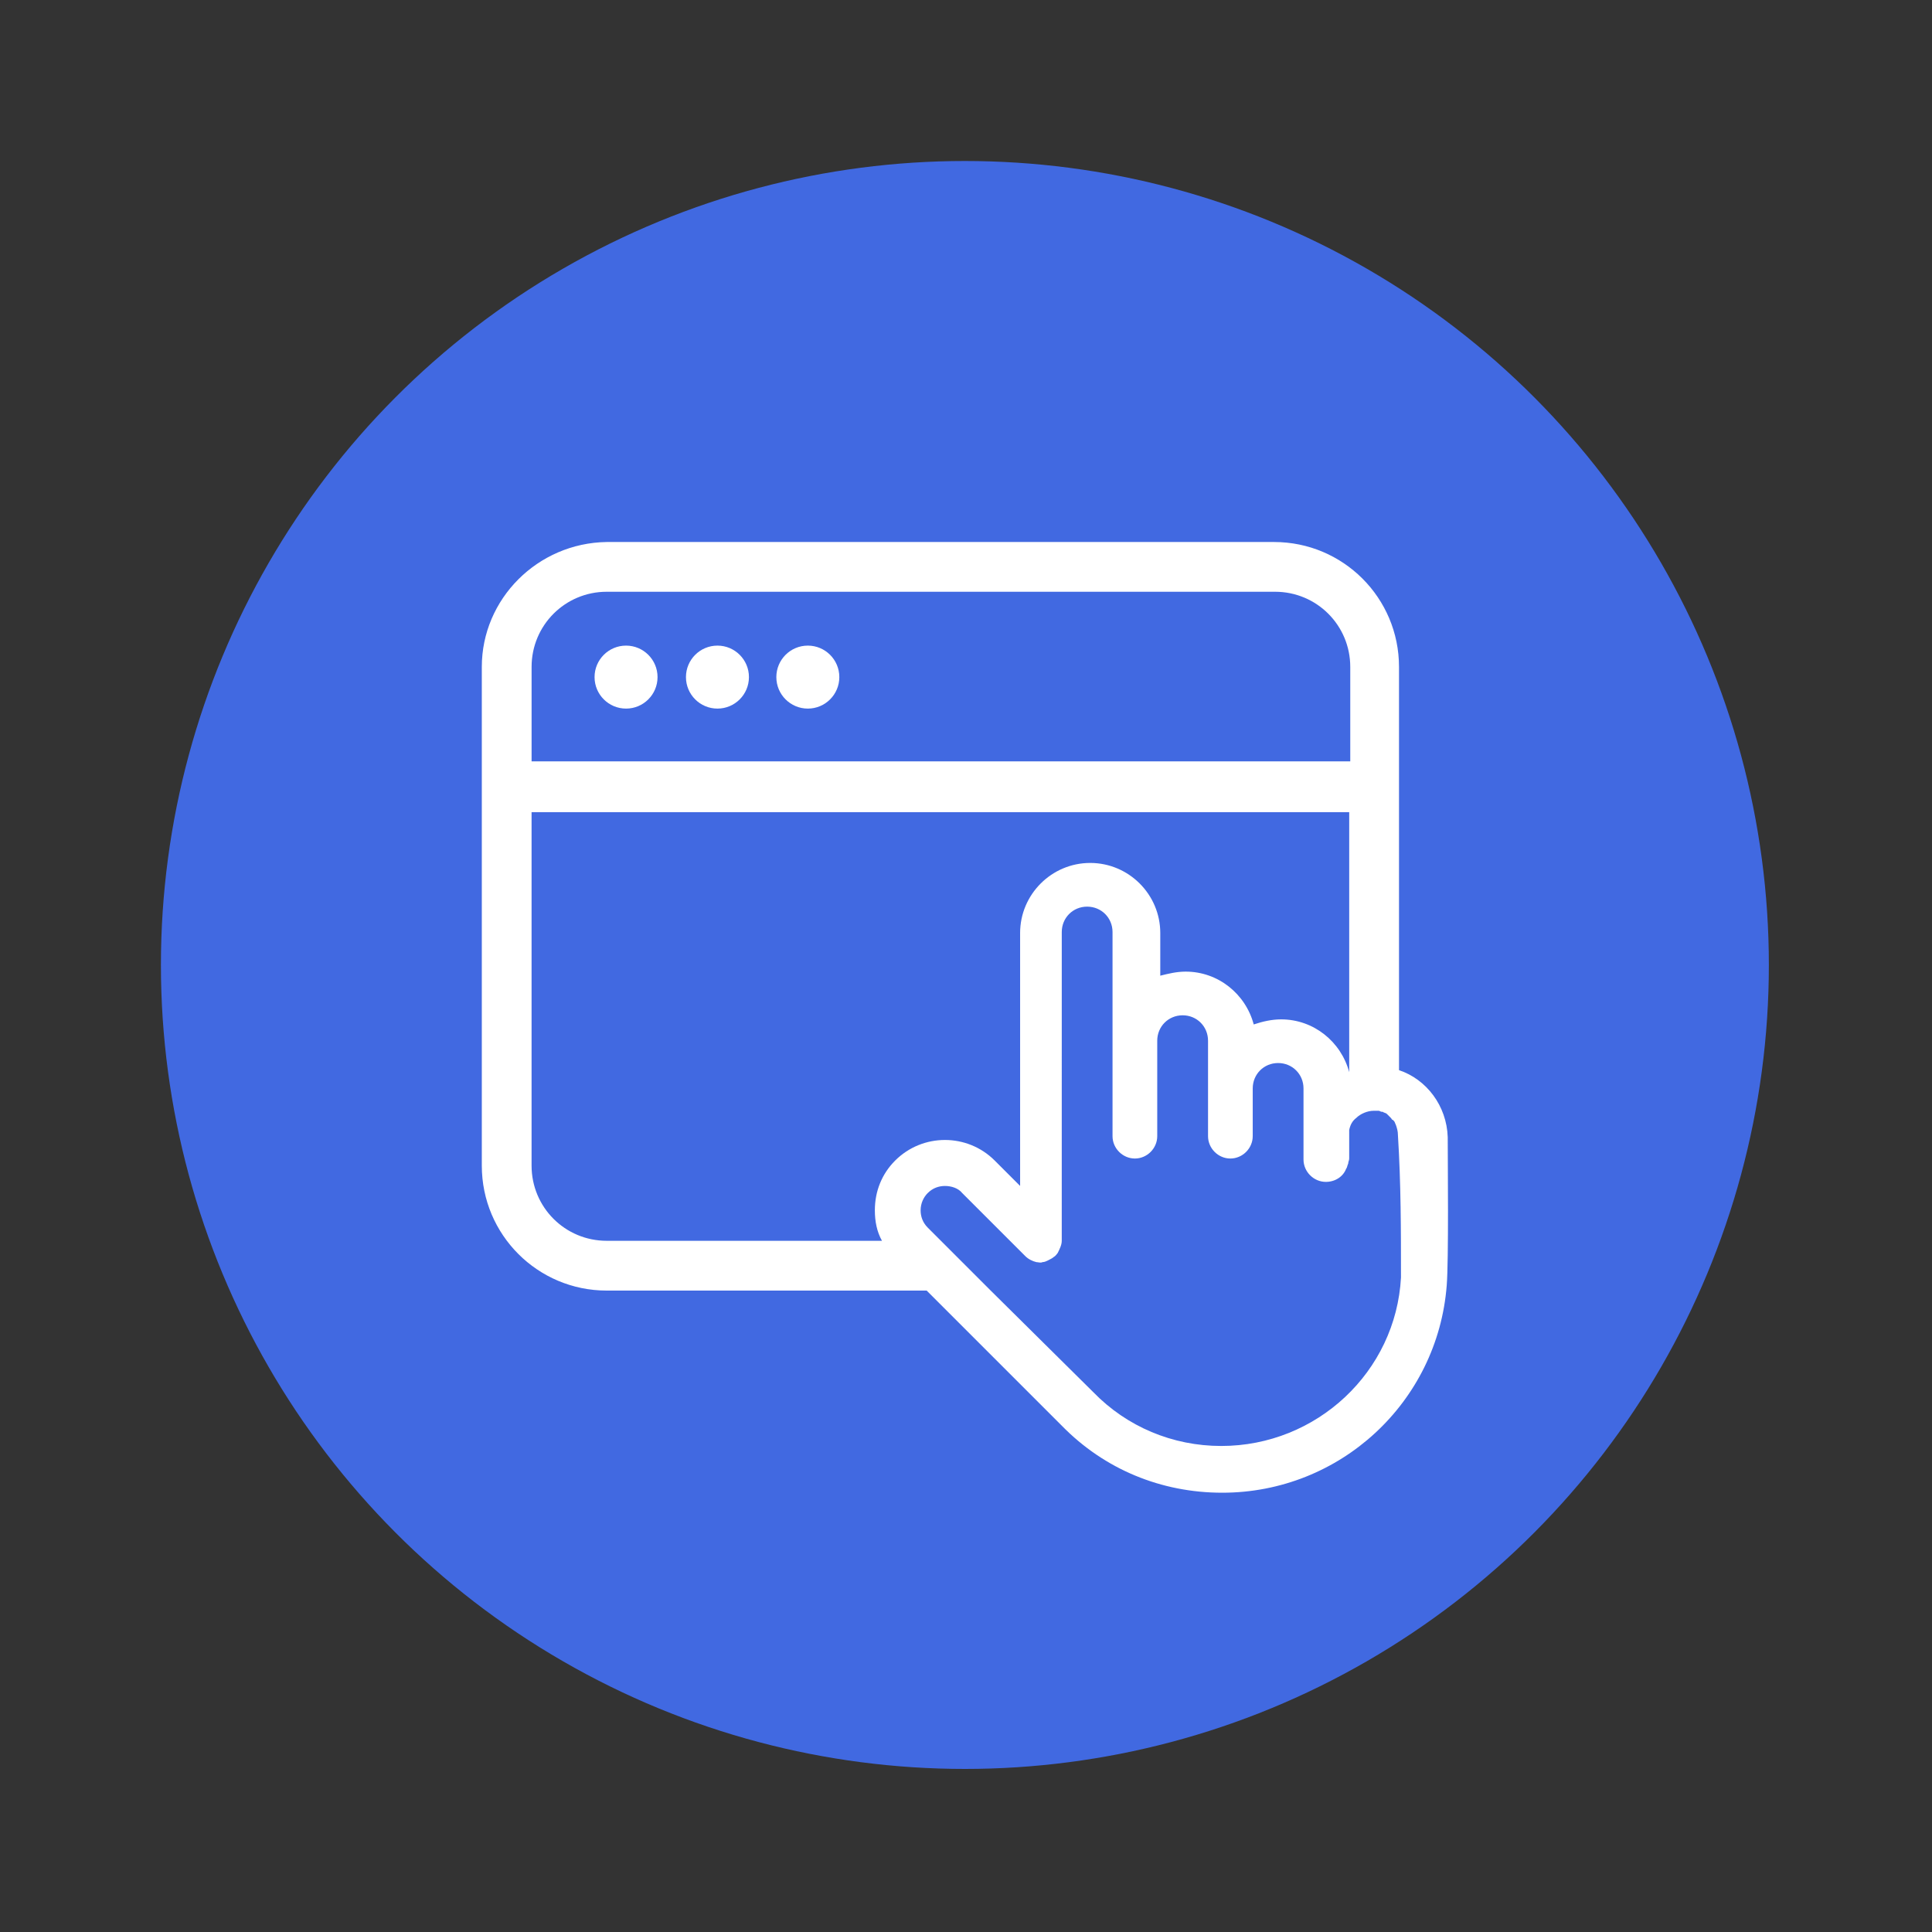
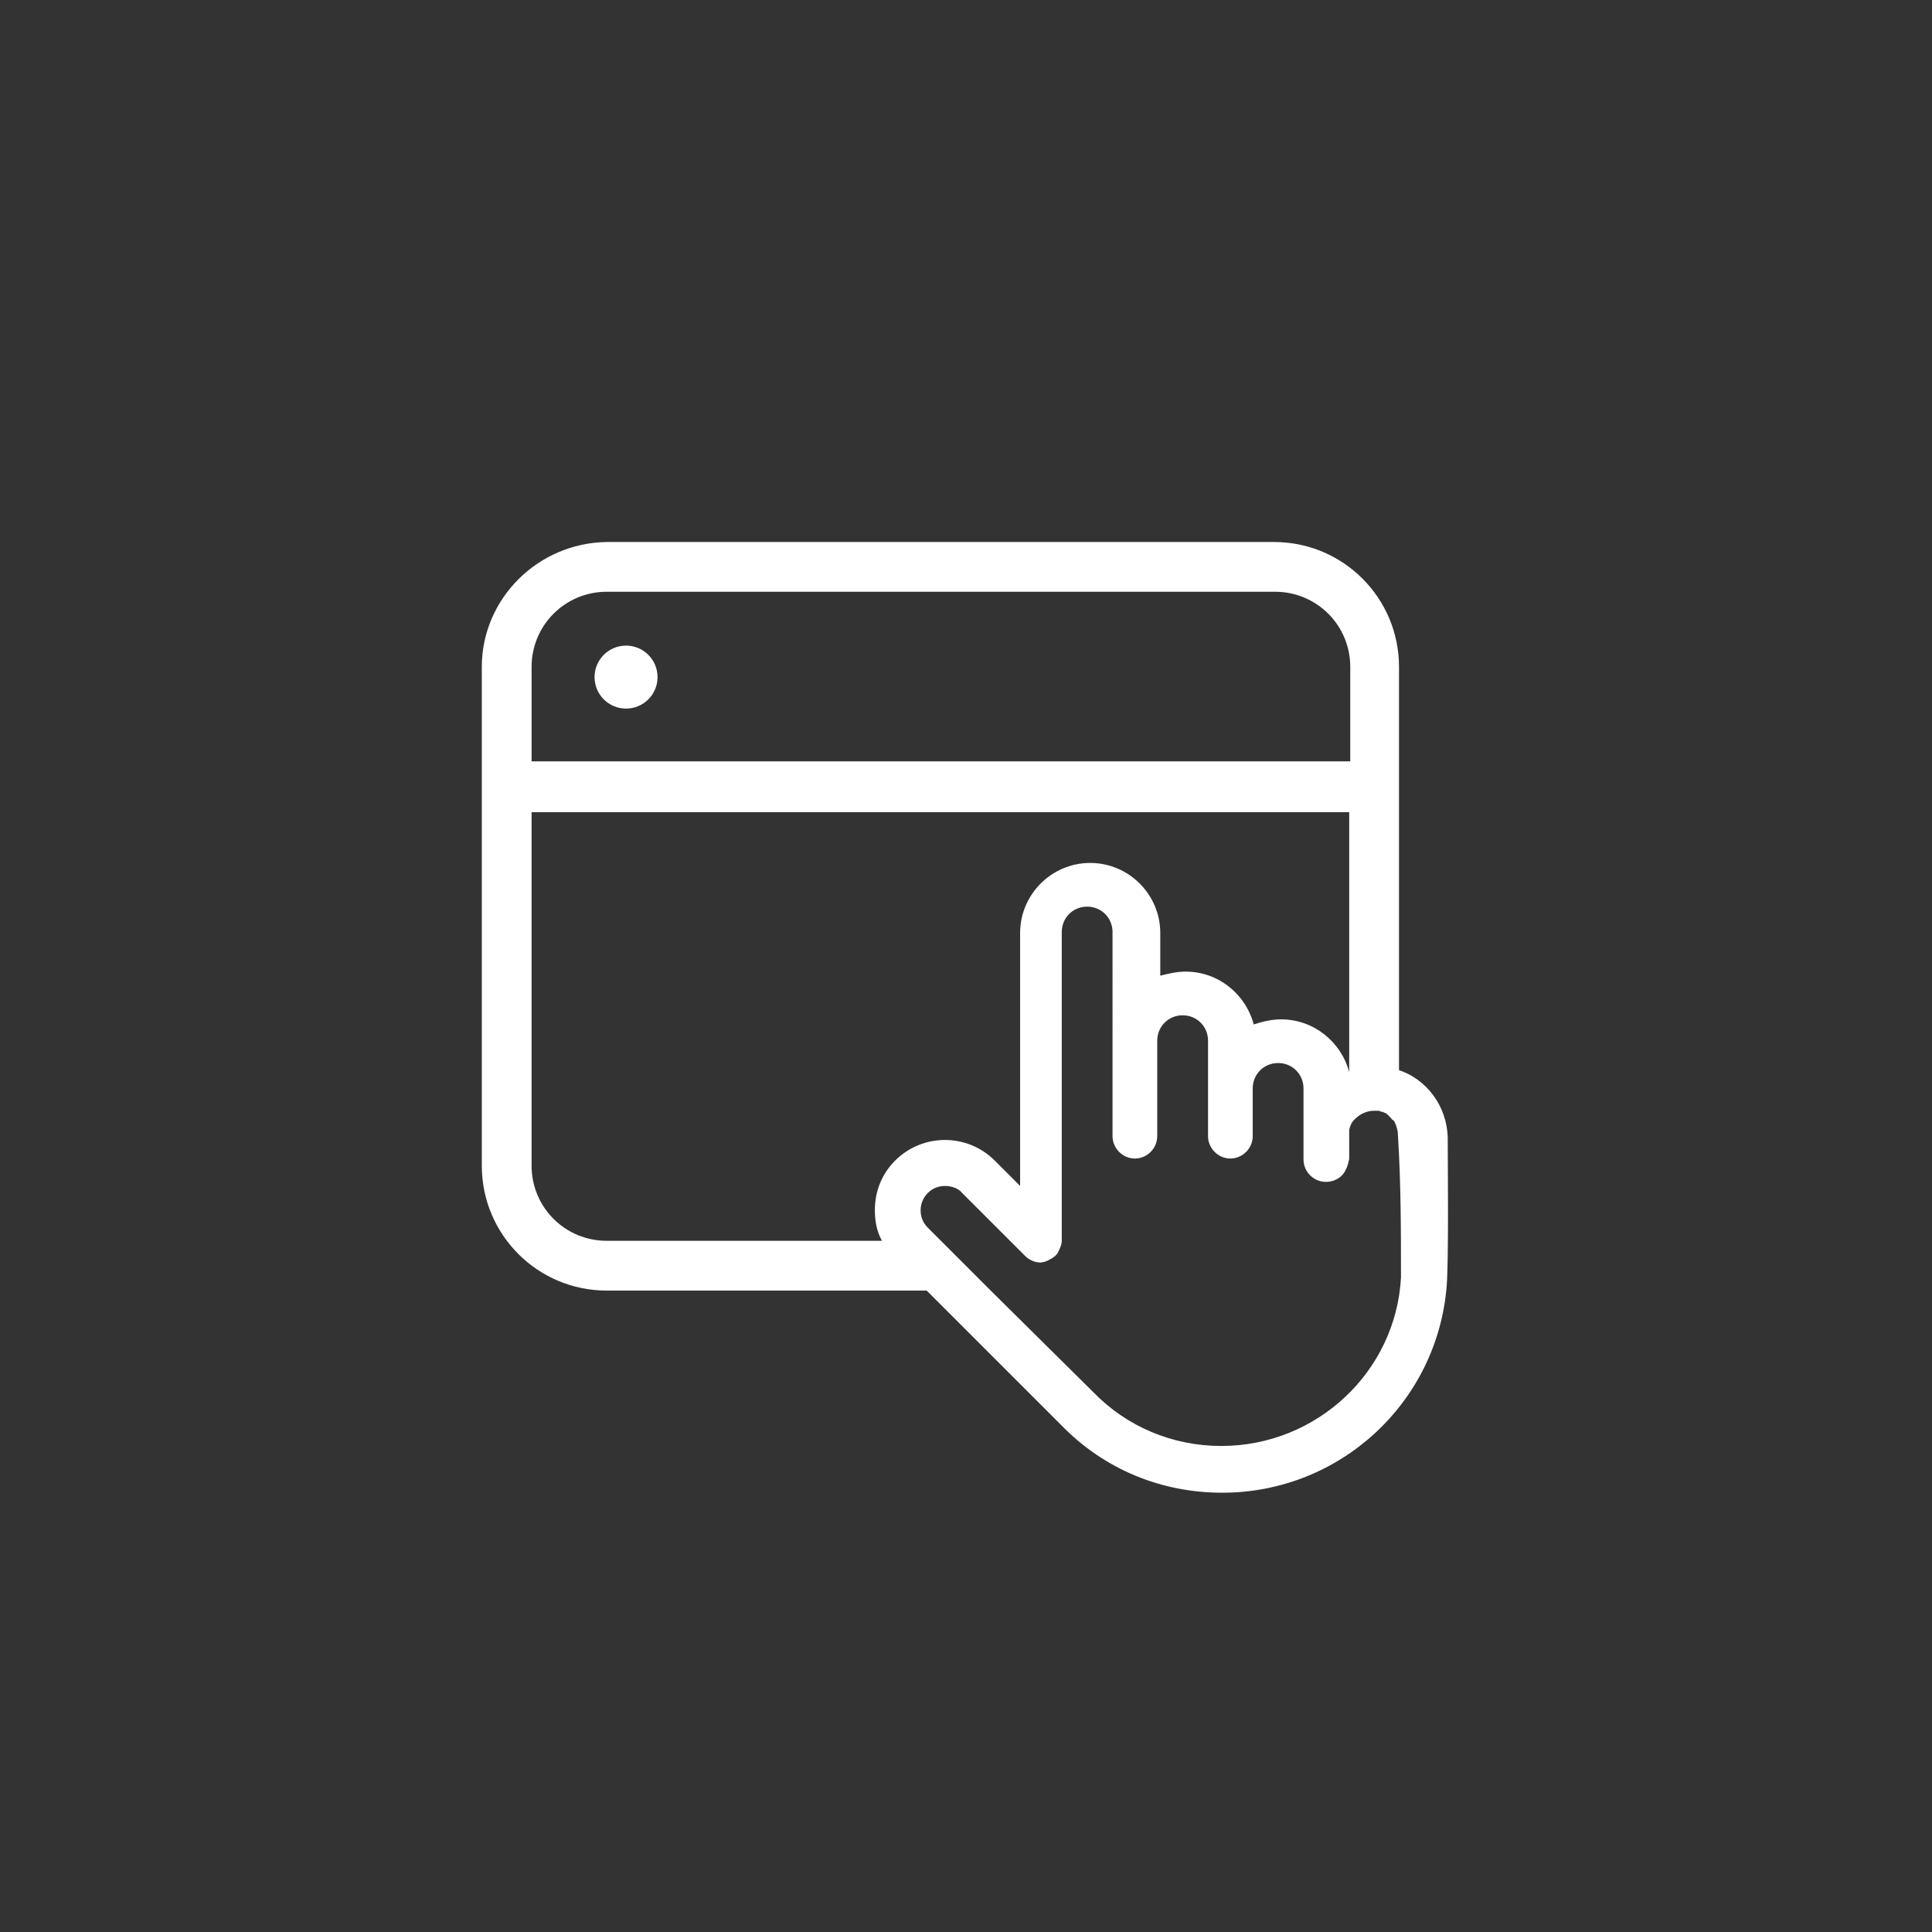
<svg xmlns="http://www.w3.org/2000/svg" version="1.1" id="Capa_1" x="0px" y="0px" width="120px" height="120px" viewBox="0 0 120 120" enable-background="new 0 0 120 120" xml:space="preserve">
  <rect x="0" y="0" width="120" height="120" fill="#333333" stroke="none" />
  <g>
-     <circle fill="#4169E1" cx="59.931" cy="59.936" r="49.936" />
-   </g>
+     </g>
  <g>
    <path fill="#FFFFFF" d="M89.921,70.695v-0.061c-0.063-1.958-1.324-3.598-3.026-4.165V41.423c0-4.289-3.471-7.758-7.762-7.758   H37.684c-4.289,0.062-7.758,3.532-7.758,7.758v30.977c0,4.289,3.469,7.76,7.758,7.76h19.873l8.392,8.391   c2.649,2.713,6.182,4.164,9.966,4.164c7.319,0,13.376-5.613,13.943-12.868C89.986,78.268,89.921,72.147,89.921,70.695z    M33.018,41.423c0-2.586,2.08-4.668,4.667-4.668h41.513c2.586,0,4.669,2.082,4.669,4.668v5.868H33.018V41.423z M54.781,77.069   l-17.097-0.001c-2.588,0-4.667-2.082-4.667-4.669V50.446h50.785v16.149c-0.506-1.893-2.209-3.28-4.227-3.28   c-0.567,0-1.136,0.125-1.704,0.315c-0.503-1.894-2.208-3.281-4.226-3.281c-0.568,0-1.073,0.128-1.578,0.252v-2.648   c0-2.397-1.955-4.354-4.353-4.354c-2.397,0-4.353,1.957-4.353,4.354v15.708l-1.577-1.577c-1.703-1.704-4.479-1.704-6.183,0   c-0.82,0.82-1.262,1.894-1.262,3.092C54.34,75.87,54.466,76.502,54.781,77.069z M75.854,89.812c-3.028,0-5.868-1.198-7.948-3.343   l-6.373-6.31l-3.091-3.091l-0.82-0.82c-0.315-0.316-0.441-0.695-0.441-1.072c0-0.443,0.188-0.82,0.441-1.073   c0.315-0.315,0.693-0.441,1.073-0.441c0.377,0,0.819,0.126,1.07,0.441l3.912,3.911c0.189,0.191,0.441,0.317,0.694,0.379   c0.126,0,0.251,0.063,0.379,0c0.126,0,0.252-0.062,0.377-0.125c0.126-0.063,0.253-0.128,0.315-0.189   c0.127-0.064,0.19-0.188,0.252-0.252c0.127-0.254,0.253-0.507,0.253-0.758l0.001-19.179c0-0.883,0.693-1.577,1.576-1.577   c0.884,0,1.577,0.694,1.577,1.577V70.57c0,0.756,0.632,1.388,1.389,1.388c0.758,0,1.388-0.632,1.388-1.388v-5.93   c0-0.884,0.696-1.578,1.578-1.578c0.883,0,1.577,0.694,1.577,1.578v2.965v2.964c0,0.757,0.63,1.389,1.387,1.389   c0.758,0,1.389-0.632,1.389-1.389v-2.964c0-0.885,0.693-1.578,1.577-1.578c0.882,0,1.577,0.693,1.577,1.578v4.416   c0,0.756,0.631,1.388,1.387,1.388c0.569,0,1.074-0.317,1.262-0.82c0.063-0.063,0.063-0.19,0.127-0.316   c0-0.125,0.062-0.188,0.062-0.315v-1.45V70.19c0.063-0.315,0.191-0.567,0.443-0.757c0.251-0.252,0.694-0.441,1.072-0.441h0.252   h0.063c0.063,0,0.126,0.063,0.189,0.063h0.064c0.061,0.063,0.188,0.063,0.251,0.127c0.063,0.063,0.126,0.126,0.189,0.188   l0.062,0.063c0.063,0.063,0.063,0.126,0.126,0.126l0.063,0.063c0.063,0.061,0.063,0.126,0.127,0.252   c0.064,0.189,0.126,0.378,0.126,0.632c0.189,3.028,0.189,5.931,0.189,8.832h0.001C86.705,85.207,81.783,89.812,75.854,89.812z" />
    <circle fill="#FFFFFF" cx="38.885" cy="42.056" r="1.956" />
-     <circle fill="#FFFFFF" cx="44.562" cy="42.056" r="1.956" />
-     <circle fill="#FFFFFF" cx="50.176" cy="42.056" r="1.956" />
  </g>
</svg>